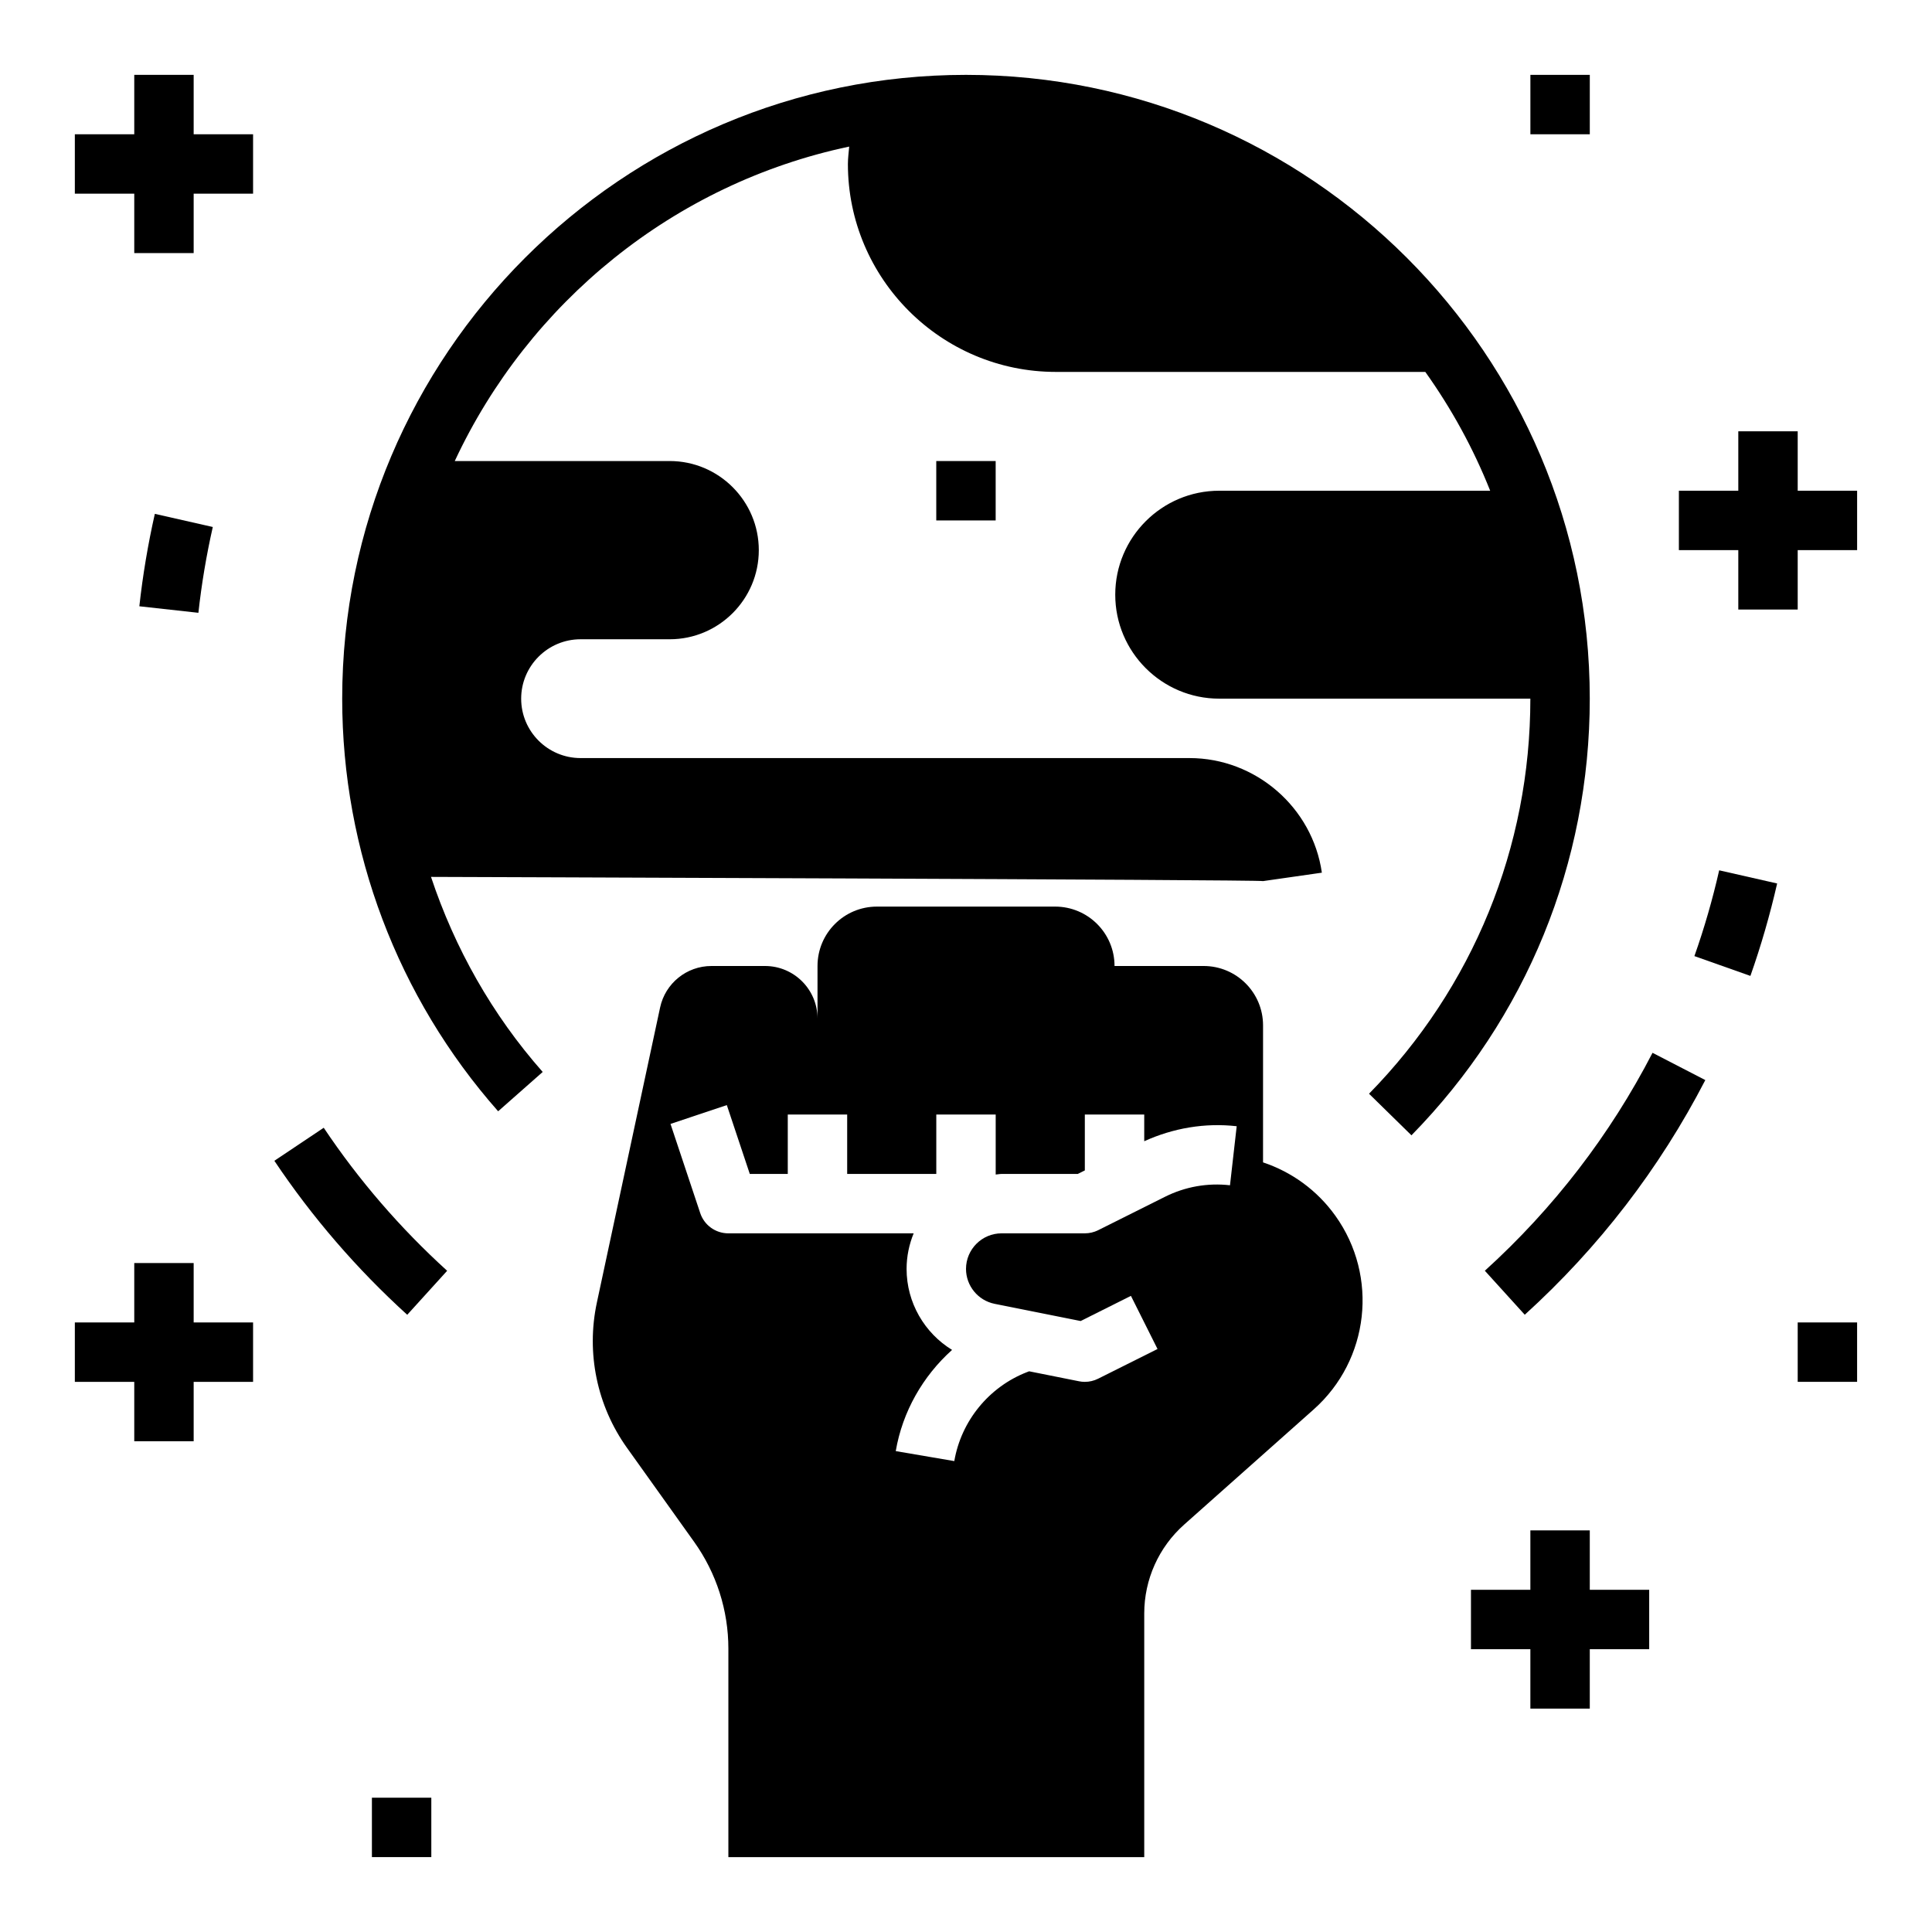
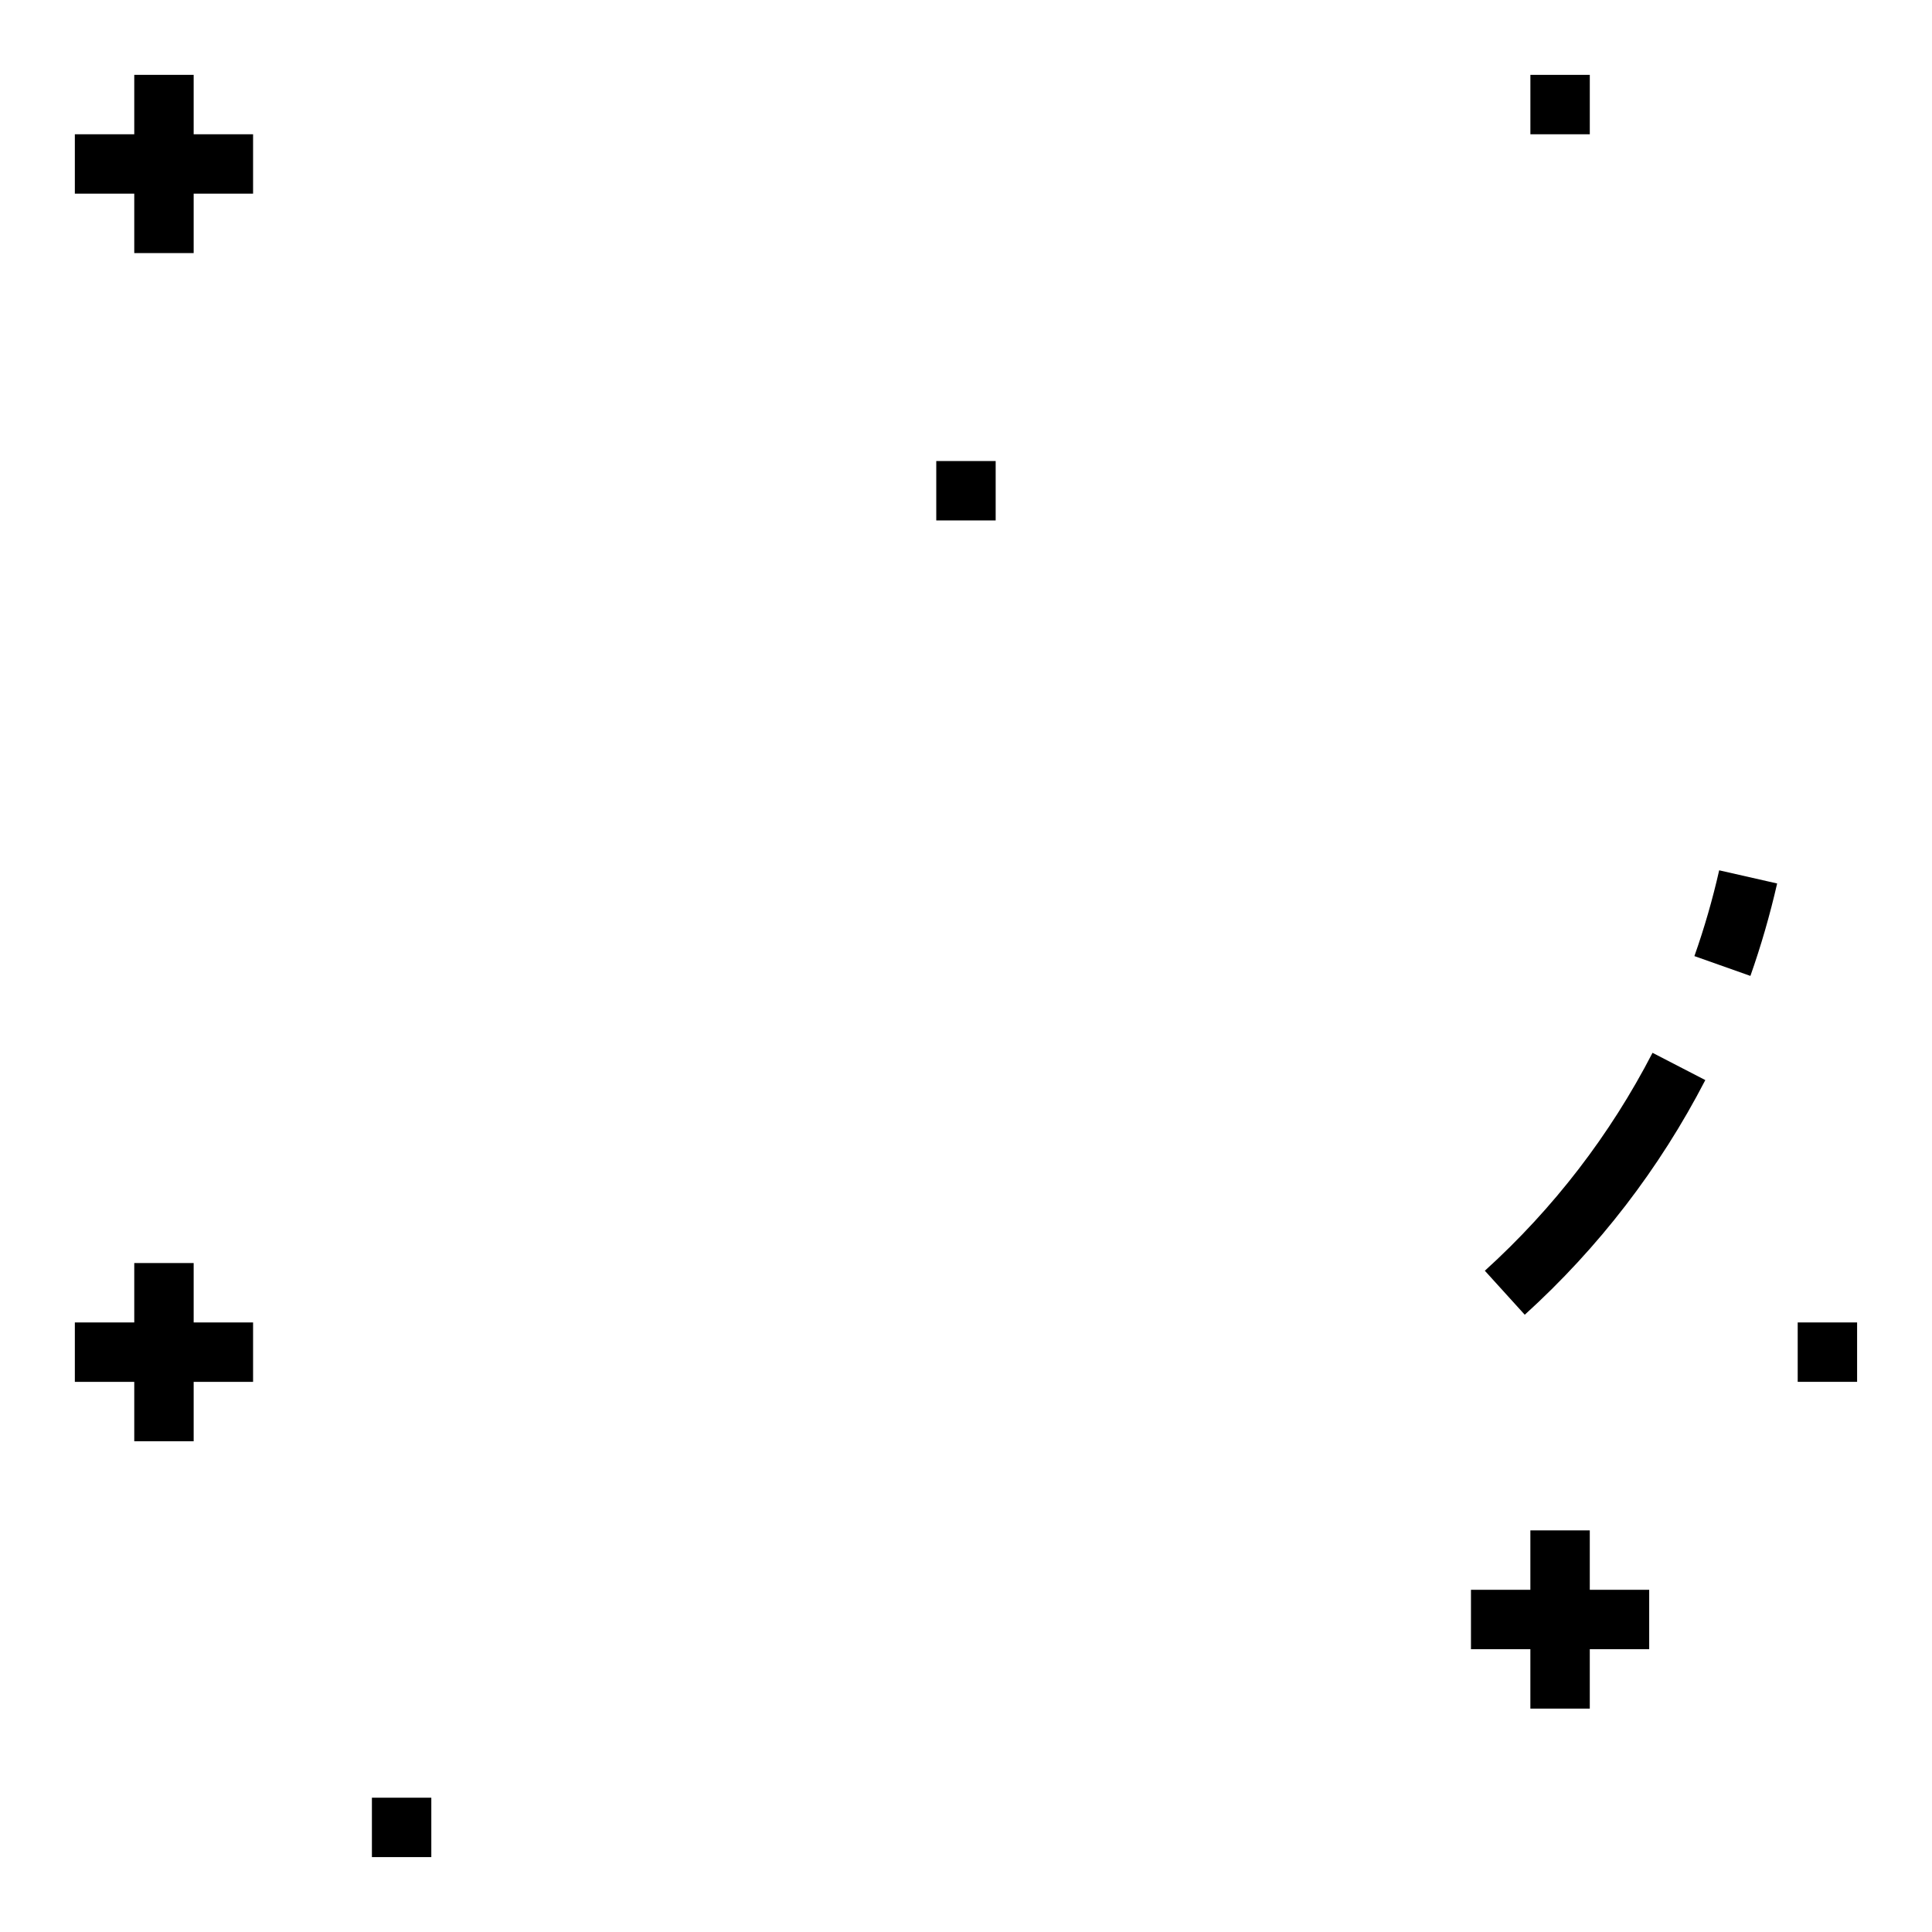
<svg xmlns="http://www.w3.org/2000/svg" fill="#000000" width="800px" height="800px" version="1.1" viewBox="144 144 512 512">
  <g>
-     <path d="m287.82 428.08c-13.395-15.168-23.309-32.805-29.598-51.695 0 0 220.44 0.73 220.5 1.117l15.586-2.234c-2.481-17.312-17.555-30.371-35.07-30.371h-161.38c-8.684 0-15.742-7.062-15.742-15.742 0-8.684 7.062-15.742 15.742-15.742h23.617c13.02 0 23.617-10.598 23.617-23.617s-10.598-23.617-23.617-23.617h-56.957c19.617-42.012 58.062-73.516 104.53-83.332-0.125 1.531-0.344 3.059-0.344 4.609 0 30.387 24.727 55.105 55.105 55.105h97.914c6.926 9.715 12.723 20.254 17.191 31.488h-71.809c-15.191 0-27.551 12.359-27.551 27.551s12.359 27.551 27.551 27.551h82.457c0 39.391-15.184 76.57-42.754 104.7l11.242 11.02c30.473-31.086 47.258-72.176 47.258-115.72 0-91.156-74.164-165.31-165.31-165.31s-165.31 74.156-165.31 165.31c0 40.32 14.672 79.152 41.328 109.35z" />
    <path d="m392.12 266.18h15.742v15.742h-15.742z" />
-     <path d="m462.98 400h-23.617c0-8.699-7.047-15.742-15.742-15.742h-47.23c-8.699 0-15.742 7.047-15.742 15.742v13.91c-0.008-7.684-6.234-13.91-13.914-13.91h-14.199c-6.559 0-12.227 4.582-13.602 10.996l-16.758 78.199c-2.867 13.383 0.031 27.363 7.988 38.504l17.797 24.922c5.894 8.25 9.066 18.145 9.066 28.293v55.246h110.21v-64.582c0-8.996 3.848-17.562 10.57-23.539l34.328-30.52c14.754-13.113 17.246-35.25 5.769-51.309-4.887-6.848-11.676-11.66-19.184-14.168l0.004-36.301c0-8.699-7.047-15.742-15.742-15.742zm6.981 58.109c-5.961-0.676-11.887 0.379-17.23 3.055l-17.711 8.855c-1.098 0.543-2.309 0.828-3.527 0.828h-22.059c-5.203 0-9.43 4.234-9.43 9.43 0 4.481 3.188 8.367 7.582 9.25l22.797 4.559 13.328-6.668 7.047 14.082-15.742 7.871c-1.102 0.551-2.312 0.836-3.523 0.836-0.512 0-1.031-0.047-1.543-0.156l-13.211-2.644-0.574 0.219c-10.066 3.906-17.445 12.934-19.262 23.578l-15.516-2.644c1.785-10.477 7.195-19.883 14.926-26.82-7.301-4.473-12.055-12.527-12.055-21.461 0-3.336 0.684-6.519 1.875-9.43h-49.109c-3.394 0-6.398-2.164-7.461-5.383l-7.871-23.617 14.926-4.984 6.086 18.238h10.066v-15.742h15.742v15.742h23.617v-15.742h15.742v15.902c0.527-0.031 1.023-0.156 1.559-0.156h20.191l1.871-0.934v-14.812h15.742v7.078c7.691-3.496 16.113-4.93 24.504-3.977z" />
-     <path d="m620.41 258.3h-15.742v15.746h-15.746v15.742h15.746v15.746h15.742v-15.746h15.746v-15.742h-15.746z" />
    <path d="m179.58 525.95h15.742v-15.742h15.746v-15.746h-15.746v-15.742h-15.742v15.742h-15.746v15.746h15.746z" />
    <path d="m565.31 596.8v-15.746h15.742v-15.742h-15.742v-15.746h-15.746v15.746h-15.742v15.742h15.742v15.746z" />
    <path d="m620.41 494.46h15.742v15.742h-15.742z" />
    <path d="m242.56 620.41h15.742v15.742h-15.742z" />
    <path d="m179.58 211.07h15.742v-15.746h15.746v-15.742h-15.746v-15.746h-15.742v15.746h-15.746v15.742h15.746z" />
    <path d="m537.5 480.76 10.578 11.66c19.609-17.797 35.707-38.715 47.848-62.188l-13.988-7.227c-11.266 21.793-26.223 41.23-44.438 57.754z" />
    <path d="m614.96 378.13-15.359-3.488c-1.746 7.699-3.953 15.344-6.566 22.734l14.84 5.25c2.816-7.973 5.195-16.215 7.086-24.496z" />
-     <path d="m180.93 304.67 15.648 1.73c0.836-7.637 2.125-15.281 3.816-22.742l-15.359-3.481c-1.816 8.031-3.203 16.273-4.106 24.492z" />
-     <path d="m251.92 492.43 10.578-11.66c-12.406-11.266-23.418-24.016-32.707-37.902l-13.082 8.754c10.004 14.945 21.852 28.676 35.211 40.809z" />
    <path d="m549.57 163.84h15.742v15.742h-15.742z" />
  </g>
</svg>